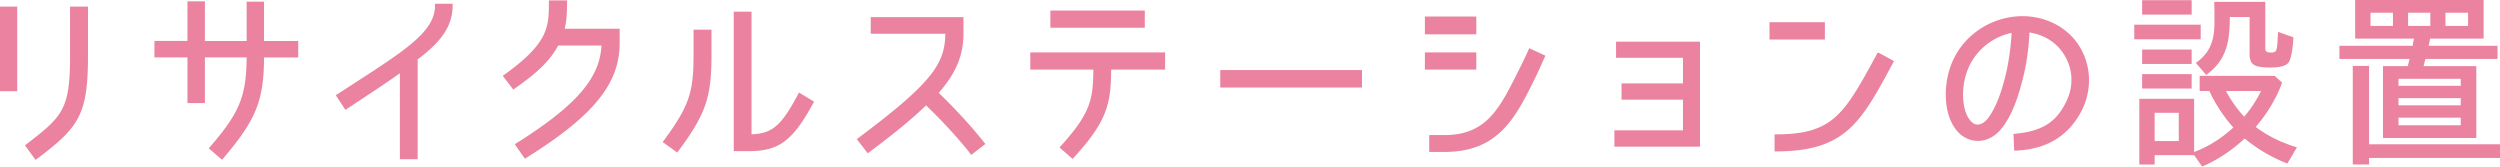
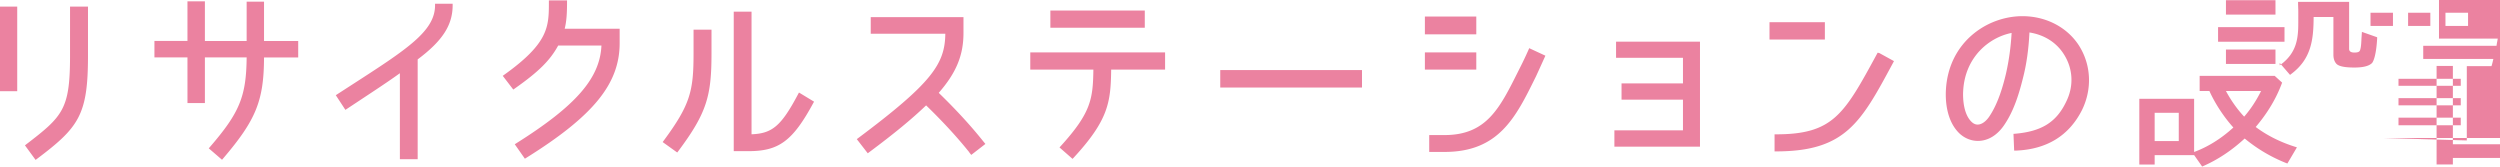
<svg xmlns="http://www.w3.org/2000/svg" viewBox="0 0 479.02 31.92">
-   <path d="M4.78 27.85l.23-.18c7.08-5.42 8.41-6.76 8.41-17V1.26h3.44v9.41c0 11.35-1.73 13.72-9.8 19.79l-.24.18-2.04-2.79zM0 17.48V1.26h3.3v16.22H0zm40.01 10.93l.2-.23c5.69-6.58 6.98-9.69 7.05-17.18h-8v8.75h-3.34V11h-6.33V7.84h6.33V.25h3.34v7.6h8V.32h3.33v7.53h6.55v3.16h-6.55c-.03 8.3-1.54 11.98-7.85 19.37l-.2.23L40 28.42zm36.61 2.1V14.03c-2.2 1.59-4.81 3.3-8.32 5.62l-2.12 1.4-1.84-2.81 2.97-1.92C77.99 9.43 83.36 5.98 83.36 1.01v-.3h3.37v.3c0 3.8-1.94 6.81-6.7 10.37v19.13h-3.41zm22.01-2.87l.27-.17c11.44-7.19 16.06-12.48 16.34-18.74h-8.29c-1.56 2.86-3.77 5.04-8.36 8.26l-.24.17-2.02-2.63.25-.18c8.59-6.13 8.59-9.25 8.59-13.97V.07h3.48v.3c0 2.63-.15 3.89-.45 5.14h10.53v2.75c0 7.79-5.02 13.96-17.92 22l-.24.15-1.93-2.76zm28.34-.42l.18-.24c5.17-6.99 5.74-9.59 5.74-16.81V5.69h3.44v4.44c0 8.13-.8 11.4-6.39 18.86l-.18.23-2.79-2zm13.62 1.75V2.23H144v23.5c4.01-.14 5.73-1.66 8.94-7.72l.15-.28 2.89 1.75-.14.25c-3.92 7.24-6.58 9.23-12.36 9.23h-2.89zm45.13.2c-1.08-1.33-3.58-4.43-8.27-8.98-2.74 2.63-6.13 5.42-10.94 9l-.24.18-2.1-2.71.24-.18c14.18-10.6 16.65-14.24 16.72-20.01h-14.29V3.28h17.77v3.04c0 4.27-1.38 7.62-4.74 11.47 4.74 4.6 7.34 7.81 8.45 9.19l.49.6-2.71 2.1-.39-.49zm17.28-.91l.21-.23c5.85-6.42 6.21-9.07 6.29-14.69h-12.09v-3.3h25.83v3.3h-10.33c-.08 6.23-.51 9.65-7.2 16.89l-.2.21-2.5-2.19zm-1.74-22.94v-3.3h18.09v3.3h-18.09zm32.55 8.11h27.16v3.34h-27.16zm40.04 15.68v-3.23h2.93c8.01 0 10.55-5.08 14.06-12.1l.29-.58c.99-1.92 1.75-3.67 1.76-3.69l.12-.28 3.1 1.44-.12.27s-1.3 2.88-1.69 3.71l-.11.22c-3.77 7.64-7.02 14.24-17.4 14.24h-2.93zm-.83-15.77v-3.3h9.85v3.3h-9.85zm0-6.77v-3.4h9.85v3.41h-9.85zm36.31 21.53v-3.12h13.14V19.1H310.7v-3.12h11.77v-4.91h-12.82V7.99h16.08V28.1h-16.4zm30.69.9v-3.26h.3c10.95 0 13.06-3.88 19.31-15.38l.14-.26.31.06 2.82 1.55-.33.62c-5.99 11.11-8.99 16.68-22.24 16.68h-.3zm-.97-21.42V4.25h10.61v3.33h-10.61zm46.72 18.07l.29-.02c5.09-.43 7.93-2.19 9.8-6.06 1.53-3.02 1.38-6.37-.41-9.18-1.42-2.25-3.75-3.72-6.59-4.17-.16 3.27-.57 6.14-1.25 8.77-.72 2.88-1.7 6.18-3.53 8.88-1.33 2.02-3.14 3.13-5.1 3.13-1.29 0-2.54-.51-3.52-1.42-2.63-2.51-2.7-6.64-2.61-8.3.48-9.21 7.91-14.18 14.66-14.18 4.48 0 8.52 2.08 10.8 5.57 2.37 3.69 2.61 8.32.63 12.39-2.49 4.95-6.77 7.57-12.71 7.8h-.3l-.13-3.2zm-.33-19.34c-4.31.85-8.95 4.63-9.28 11.14-.01.17-.28 4.08 1.6 5.89.36.35.75.53 1.17.53.79 0 1.66-.63 2.33-1.69 1.64-2.49 2.55-5.76 3.09-8.01.57-2.5.94-5.14 1.09-7.85zm34.97 23.41h-7.56v1.8h-2.94V18.93h10.5v10.18h.03c2.59-.95 5.18-2.56 7.49-4.68-1.8-1.99-3.5-4.57-4.59-6.99h-1.87v-2.9h14.38l1.42 1.29-.07.19c-1.08 2.9-2.76 5.69-4.99 8.31 2.15 1.61 4.69 2.89 7.54 3.79l.36.11-1.83 3.1-.24-.09a29.612 29.612 0 01-7.94-4.7c-2.46 2.27-5.12 4.04-7.92 5.27l-.23.1-1.54-2.2zm-2.94-2.69v-5.41h-4.62v5.41h4.62zm9.04-9.59c.97 1.81 2.19 3.53 3.49 4.91 1.21-1.38 2.32-3.06 3.24-4.91h-6.73zm-16.06-.47v-2.76h9.49v2.76h-9.49zm10.3-4.92l.26-.19c3.05-2.29 3.3-5.1 3.3-8V2.31c0-.28 0-.55-.02-.82 0-.27-.02-.55-.02-.84V.36h9.78v8.97c0 .2 0 .74 1 .74.7 0 1.01-.14 1.11-.5.18-.55.2-1.17.24-1.83.01-.25.02-.49.04-.74l.06-.89 2.92 1.03v.22c-.01.15-.15 3.57-.96 4.7-.6.6-1.71.88-3.41.88-1.83 0-2.95-.23-3.42-.7-.4-.43-.59-1.02-.59-1.76V3.26h-3.79c-.02 4.26-.41 8.02-4.3 10.92l-.22.17-1.98-2.29zm-10.3.2V9.49h9.49v2.76h-9.49zm-1.51-4.72v-2.8h12.73v2.8h-12.73zm1.51-4.75V.04h9.49V2.8h-9.49zm40.36 28.74V12.63h3.12v15.01h25.09v2.62h-25.09v1.26h-3.12zm5.79-5.08V12.67h4.73c.11-.33.2-.69.28-1.05.03-.11.05-.22.08-.33h-13.44V8.78h14.04c.04-.29.09-.58.15-.87l.09-.51h-11.26V0h24.61v7.4h-10.24l-.3 1.38h13.21v2.51h-13.82l-.36 1.38h10.11v13.77H456.6zM471.5 24v-1.45h-11.93V24h11.93zm0-3.82V18.8h-11.93v1.38h11.93zm0-3.74V15.1h-11.93v1.34h11.93zm1.4-11.48V2.44h-4.33v2.53h4.33zm-7.23 0V2.44h-4.26v2.53h4.26zm-7.16 0V2.44h-4.3v2.53h4.3z" fill="#eb82a0" />
+   <path d="M4.78 27.85l.23-.18c7.08-5.42 8.41-6.76 8.41-17V1.26h3.44v9.41c0 11.35-1.73 13.72-9.8 19.79l-.24.18-2.04-2.79zM0 17.48V1.26h3.3v16.22H0zm40.01 10.93l.2-.23c5.69-6.58 6.98-9.69 7.05-17.18h-8v8.75h-3.34V11h-6.33V7.84h6.33V.25h3.34v7.6h8V.32h3.33v7.53h6.55v3.16h-6.55c-.03 8.3-1.54 11.98-7.85 19.37l-.2.23L40 28.42zm36.61 2.1V14.03c-2.2 1.59-4.81 3.3-8.32 5.62l-2.12 1.4-1.84-2.81 2.97-1.92C77.99 9.43 83.36 5.98 83.36 1.01v-.3h3.37v.3c0 3.8-1.94 6.81-6.7 10.37v19.13h-3.41zm22.01-2.87l.27-.17c11.44-7.19 16.06-12.48 16.34-18.74h-8.29c-1.56 2.86-3.77 5.04-8.36 8.26l-.24.17-2.02-2.63.25-.18c8.59-6.13 8.59-9.25 8.59-13.97V.07h3.48v.3c0 2.63-.15 3.89-.45 5.14h10.53v2.75c0 7.79-5.02 13.96-17.92 22l-.24.15-1.93-2.76zm28.34-.42l.18-.24c5.17-6.99 5.74-9.59 5.74-16.81V5.69h3.44v4.44c0 8.13-.8 11.4-6.39 18.86l-.18.23-2.79-2zm13.62 1.75V2.23H144v23.5c4.01-.14 5.73-1.66 8.94-7.72l.15-.28 2.89 1.75-.14.25c-3.92 7.24-6.58 9.23-12.36 9.23h-2.89zm45.13.2c-1.08-1.33-3.58-4.43-8.27-8.98-2.74 2.63-6.13 5.42-10.94 9l-.24.18-2.1-2.71.24-.18c14.18-10.6 16.65-14.24 16.72-20.01h-14.29V3.28h17.77v3.04c0 4.27-1.38 7.62-4.74 11.47 4.74 4.6 7.34 7.81 8.45 9.19l.49.6-2.71 2.1-.39-.49zm17.28-.91l.21-.23c5.85-6.42 6.21-9.07 6.29-14.69h-12.09v-3.3h25.83v3.3h-10.33c-.08 6.23-.51 9.65-7.2 16.89l-.2.21-2.5-2.19zm-1.74-22.94v-3.3h18.09v3.3h-18.09zm32.55 8.11h27.16v3.34h-27.16zm40.04 15.68v-3.23h2.93c8.01 0 10.55-5.08 14.06-12.1l.29-.58c.99-1.92 1.75-3.67 1.76-3.69l.12-.28 3.1 1.44-.12.27s-1.3 2.88-1.69 3.71l-.11.22c-3.77 7.64-7.02 14.24-17.4 14.24h-2.93zm-.83-15.77v-3.3h9.85v3.3h-9.85zm0-6.77v-3.4h9.85v3.41h-9.85zm36.31 21.53v-3.12h13.14V19.1H310.7v-3.12h11.77v-4.91h-12.82V7.99h16.08V28.1h-16.4zm30.69.9v-3.26h.3c10.95 0 13.06-3.88 19.31-15.38l.14-.26.31.06 2.82 1.55-.33.62c-5.99 11.11-8.99 16.68-22.24 16.68h-.3zm-.97-21.42V4.25h10.61v3.33h-10.61zm46.72 18.07l.29-.02c5.09-.43 7.93-2.19 9.8-6.06 1.53-3.02 1.38-6.37-.41-9.18-1.42-2.25-3.75-3.72-6.59-4.17-.16 3.27-.57 6.14-1.25 8.77-.72 2.88-1.7 6.18-3.53 8.88-1.33 2.02-3.14 3.13-5.1 3.13-1.29 0-2.54-.51-3.52-1.42-2.63-2.51-2.7-6.64-2.61-8.3.48-9.21 7.91-14.18 14.66-14.18 4.48 0 8.52 2.08 10.8 5.57 2.37 3.69 2.61 8.32.63 12.39-2.49 4.95-6.77 7.57-12.71 7.8h-.3l-.13-3.2zm-.33-19.34c-4.31.85-8.95 4.63-9.28 11.14-.01.17-.28 4.08 1.6 5.89.36.35.75.53 1.17.53.79 0 1.66-.63 2.33-1.69 1.64-2.49 2.55-5.76 3.09-8.01.57-2.5.94-5.14 1.09-7.85zm34.97 23.41h-7.56v1.8h-2.94V18.93h10.5v10.18h.03c2.59-.95 5.18-2.56 7.49-4.68-1.8-1.99-3.5-4.57-4.59-6.99h-1.87v-2.9h14.38l1.42 1.29-.07.19c-1.08 2.9-2.76 5.69-4.99 8.31 2.15 1.61 4.69 2.89 7.54 3.79l.36.11-1.83 3.1-.24-.09a29.612 29.612 0 01-7.94-4.7c-2.46 2.27-5.12 4.04-7.92 5.27l-.23.1-1.54-2.2zm-2.94-2.69v-5.41h-4.62v5.41h4.62zm9.04-9.59c.97 1.81 2.19 3.53 3.49 4.91 1.21-1.38 2.32-3.06 3.24-4.91h-6.73zv-2.76h9.49v2.76h-9.49zm10.3-4.92l.26-.19c3.05-2.29 3.3-5.1 3.3-8V2.31c0-.28 0-.55-.02-.82 0-.27-.02-.55-.02-.84V.36h9.78v8.97c0 .2 0 .74 1 .74.7 0 1.01-.14 1.11-.5.18-.55.2-1.17.24-1.83.01-.25.02-.49.04-.74l.06-.89 2.92 1.03v.22c-.01.15-.15 3.57-.96 4.7-.6.6-1.71.88-3.41.88-1.83 0-2.95-.23-3.42-.7-.4-.43-.59-1.02-.59-1.76V3.26h-3.79c-.02 4.26-.41 8.02-4.3 10.92l-.22.17-1.98-2.29zm-10.3.2V9.49h9.49v2.76h-9.49zm-1.51-4.72v-2.8h12.73v2.8h-12.73zm1.51-4.75V.04h9.49V2.8h-9.49zm40.36 28.74V12.63h3.12v15.01h25.09v2.62h-25.09v1.26h-3.12zm5.79-5.08V12.67h4.73c.11-.33.2-.69.28-1.05.03-.11.05-.22.08-.33h-13.44V8.78h14.04c.04-.29.09-.58.15-.87l.09-.51h-11.26V0h24.61v7.4h-10.24l-.3 1.38h13.21v2.51h-13.82l-.36 1.38h10.11v13.77H456.6zM471.5 24v-1.45h-11.93V24h11.93zm0-3.82V18.8h-11.93v1.38h11.93zm0-3.74V15.1h-11.93v1.34h11.93zm1.4-11.48V2.44h-4.33v2.53h4.33zm-7.23 0V2.44h-4.26v2.53h4.26zm-7.16 0V2.44h-4.3v2.53h4.3z" fill="#eb82a0" />
</svg>